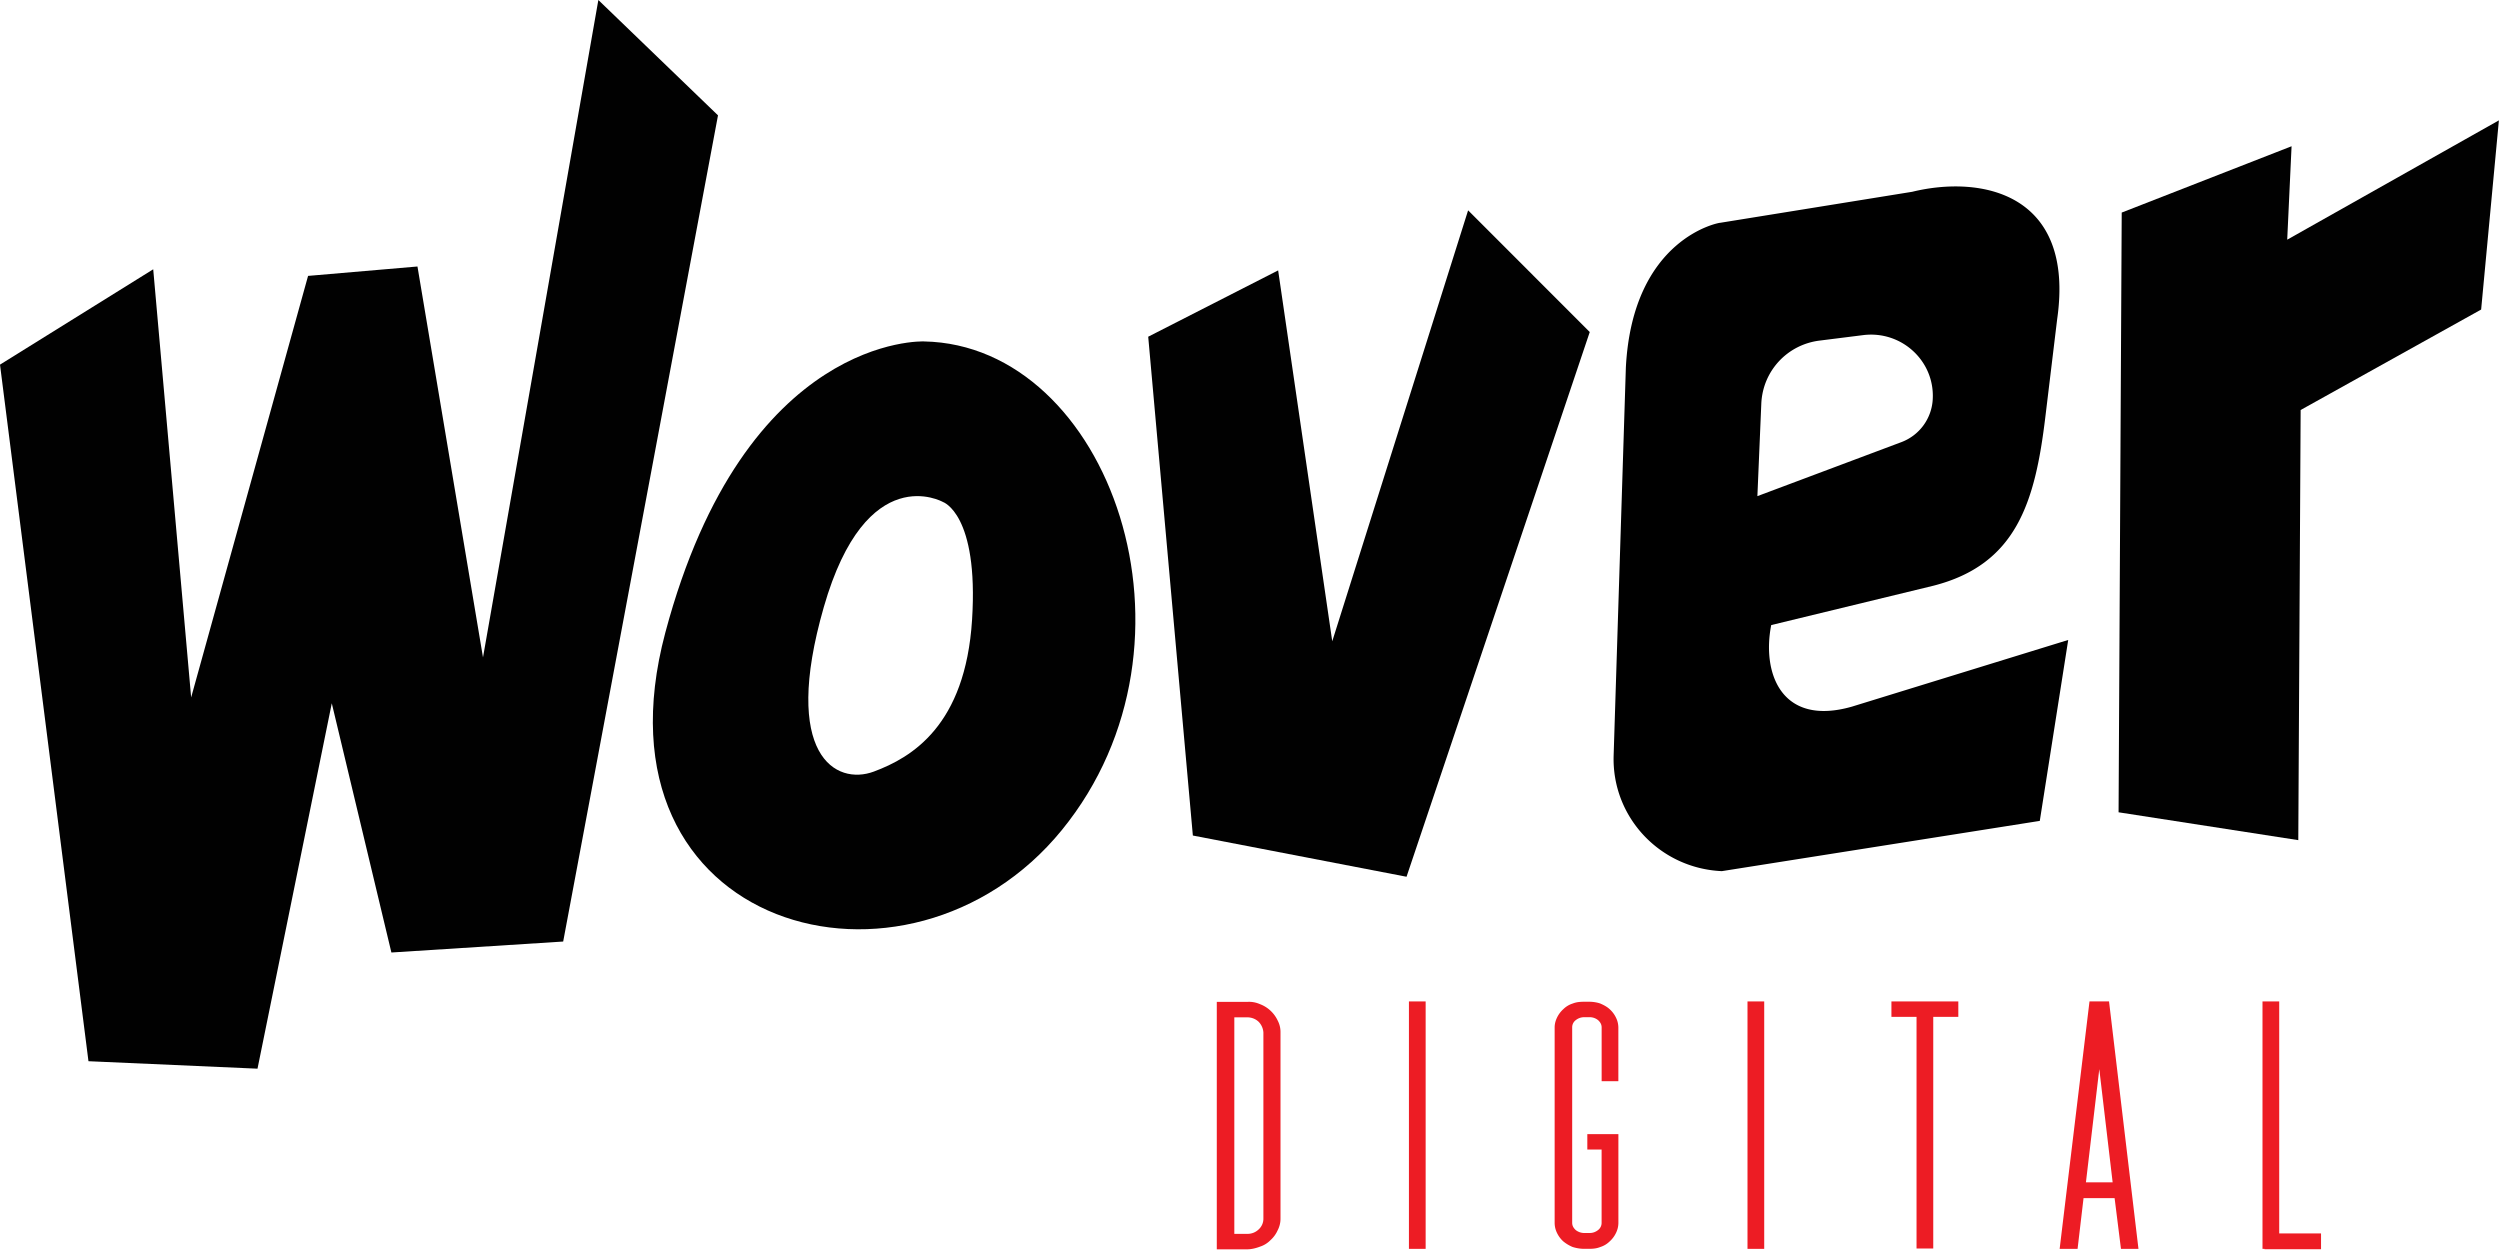
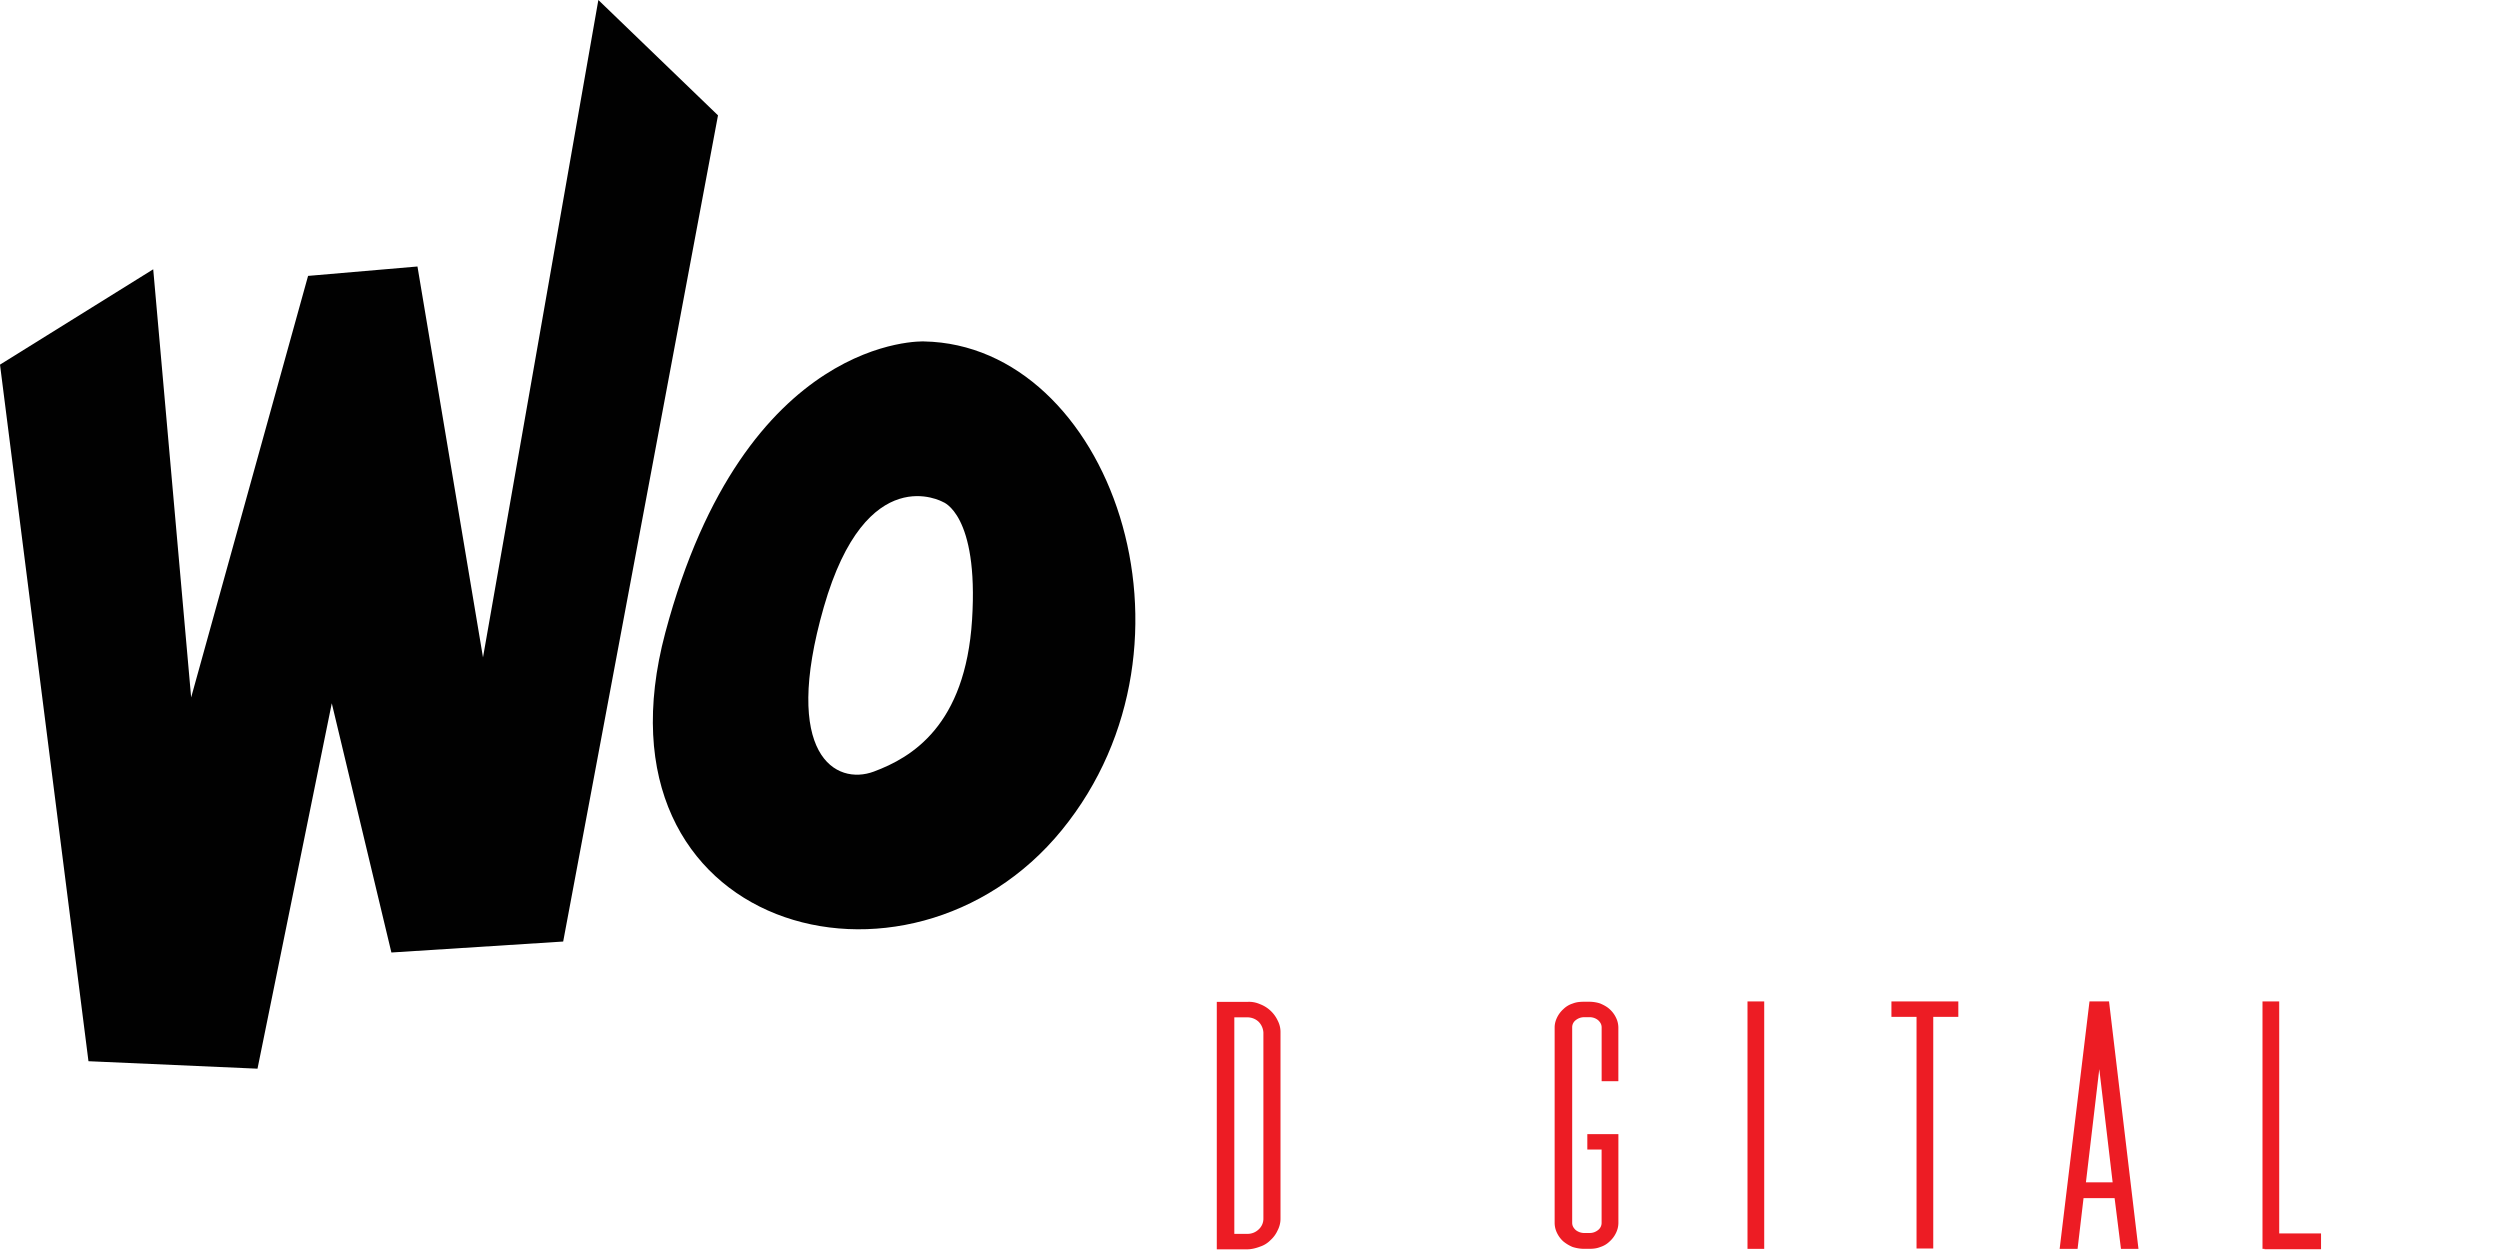
<svg xmlns="http://www.w3.org/2000/svg" width="70" height="35" viewBox="0 0 70 35">
  <g>
    <g>
      <g>
        <g>
          <path fill="#010101" d="M9.29 19.692L7.21 29.923l-4.733-.209L0 10.21l4.29-2.67 1.062 11.988L8.626 7.725l3.063-.263 1.835 10.945L16.754 0l3.35 3.23-4.335 23.133-4.81.307z" />
        </g>
        <g>
          <path fill="#010101" d="M27.218 17.352c-.187 2.967-1.69 3.857-2.75 4.252-1.06.396-2.594-.45-1.402-4.604 1.193-4.154 3.335-2.945 3.335-2.945s1.005.33.817 3.297zM25.873 9.56s-5.01-.22-7.244 8.153c-2.234 8.374 6.812 10.792 11.103 5.528 4.29-5.264 1.327-13.583-3.86-13.681z" />
        </g>
        <g>
-           <path fill="#010101" d="M59.408 5.952l4.756-1.857-.122 2.616 5.927-3.341-.497 5.297-5.054 2.813-.066 12.044-5.032-.78z" />
-         </g>
+           </g>
        <g>
-           <path d="M50.954 9.536l1.217-.153c1.072-.132 2.001.724 1.946 1.788a1.358 1.358 0 0 1-.874 1.207l-4.036 1.514.11-2.6c.045-.91.73-1.646 1.637-1.756zm-5.43.757l-.342 10.857c-.056 1.725 1.293 3.165 3.03 3.242l8.902-1.407.796-5.066-6.06 1.868c-1.969.56-2.521-.934-2.256-2.285l4.534-1.1c2.333-.593 2.853-2.34 3.14-4.714l.332-2.747c.509-3.538-2.123-4.044-4.058-3.571l-5.375.868c0-.011-2.455.406-2.643 4.055z" />
-         </g>
+           </g>
        <g>
-           <path fill="#010101" d="M37.303 17.956L41.107 5.89l3.406 3.407-5.13 15.252-5.983-1.154-1.25-13.967 3.638-1.857z" />
-         </g>
+           </g>
      </g>
      <g>
        <g>
          <path fill="#ed1c24" d="M35.375 28.908v5.207a.404.404 0 0 1-.134.31.447.447 0 0 1-.324.123h-.356v-6.063h.356c.123 0 .235.041.324.124a.474.474 0 0 1 .134.299zm-.458-.855h-.847v6.928h.847c.123 0 .246-.031.357-.073a.723.723 0 0 0 .301-.185.821.821 0 0 0 .201-.278.698.698 0 0 0 .078-.34v-5.198a.685.685 0 0 0-.078-.33.9.9 0 0 0-.502-.463.751.751 0 0 0-.357-.061z" />
        </g>
        <g>
-           <path fill="#ed1c24" d="M39.45 28.04h.468v6.928h-.468z" />
-         </g>
+           </g>
        <g>
          <path fill="#ed1c24" d="M44.812 28.101c.1.042.19.093.257.155a.756.756 0 0 1 .178.237.636.636 0 0 1 .067.278v1.503h-.468V28.77c0-.083-.034-.145-.1-.206a.378.378 0 0 0-.235-.083h-.145c-.1 0-.178.031-.245.083a.251.251 0 0 0-.1.206v5.466c0 .082.033.144.1.206a.386.386 0 0 0 .245.082h.145c.09 0 .168-.03.234-.082a.251.251 0 0 0 .1-.206v-2.049h-.4v-.432h.87v2.481a.646.646 0 0 1-.068.288.756.756 0 0 1-.178.237.648.648 0 0 1-.257.154c-.1.041-.2.052-.312.052h-.145c-.111 0-.223-.02-.323-.052a1.03 1.03 0 0 1-.257-.154.756.756 0 0 1-.178-.237.646.646 0 0 1-.067-.288V28.77c0-.093.022-.186.067-.278a.757.757 0 0 1 .178-.237.647.647 0 0 1 .257-.155c.1-.04.2-.051.323-.051h.145c.112 0 .223.02.312.051z" />
        </g>
        <g>
          <path fill="#ed1c24" d="M48.93 28.04h.468v6.928h-.468z" />
        </g>
        <g>
          <path fill="#ed1c24" d="M54.13 28.04h.703v.432h-.702v6.486h-.468v-6.486h-.703v-.432h1.171z" />
        </g>
        <g>
          <path fill="#ed1c24" d="M58.406 33.105l.374-3.17.374 3.17zm.647-5.065h-.547l-.836 6.928h.502l.167-1.42h.87l.178 1.42h.49z" />
        </g>
        <g>
          <path fill="#ed1c24" d="M63.818 34.536h1.171v.442h-1.583v-.01h-.056V28.04h.468z" />
        </g>
      </g>
    </g>
  </g>
</svg>